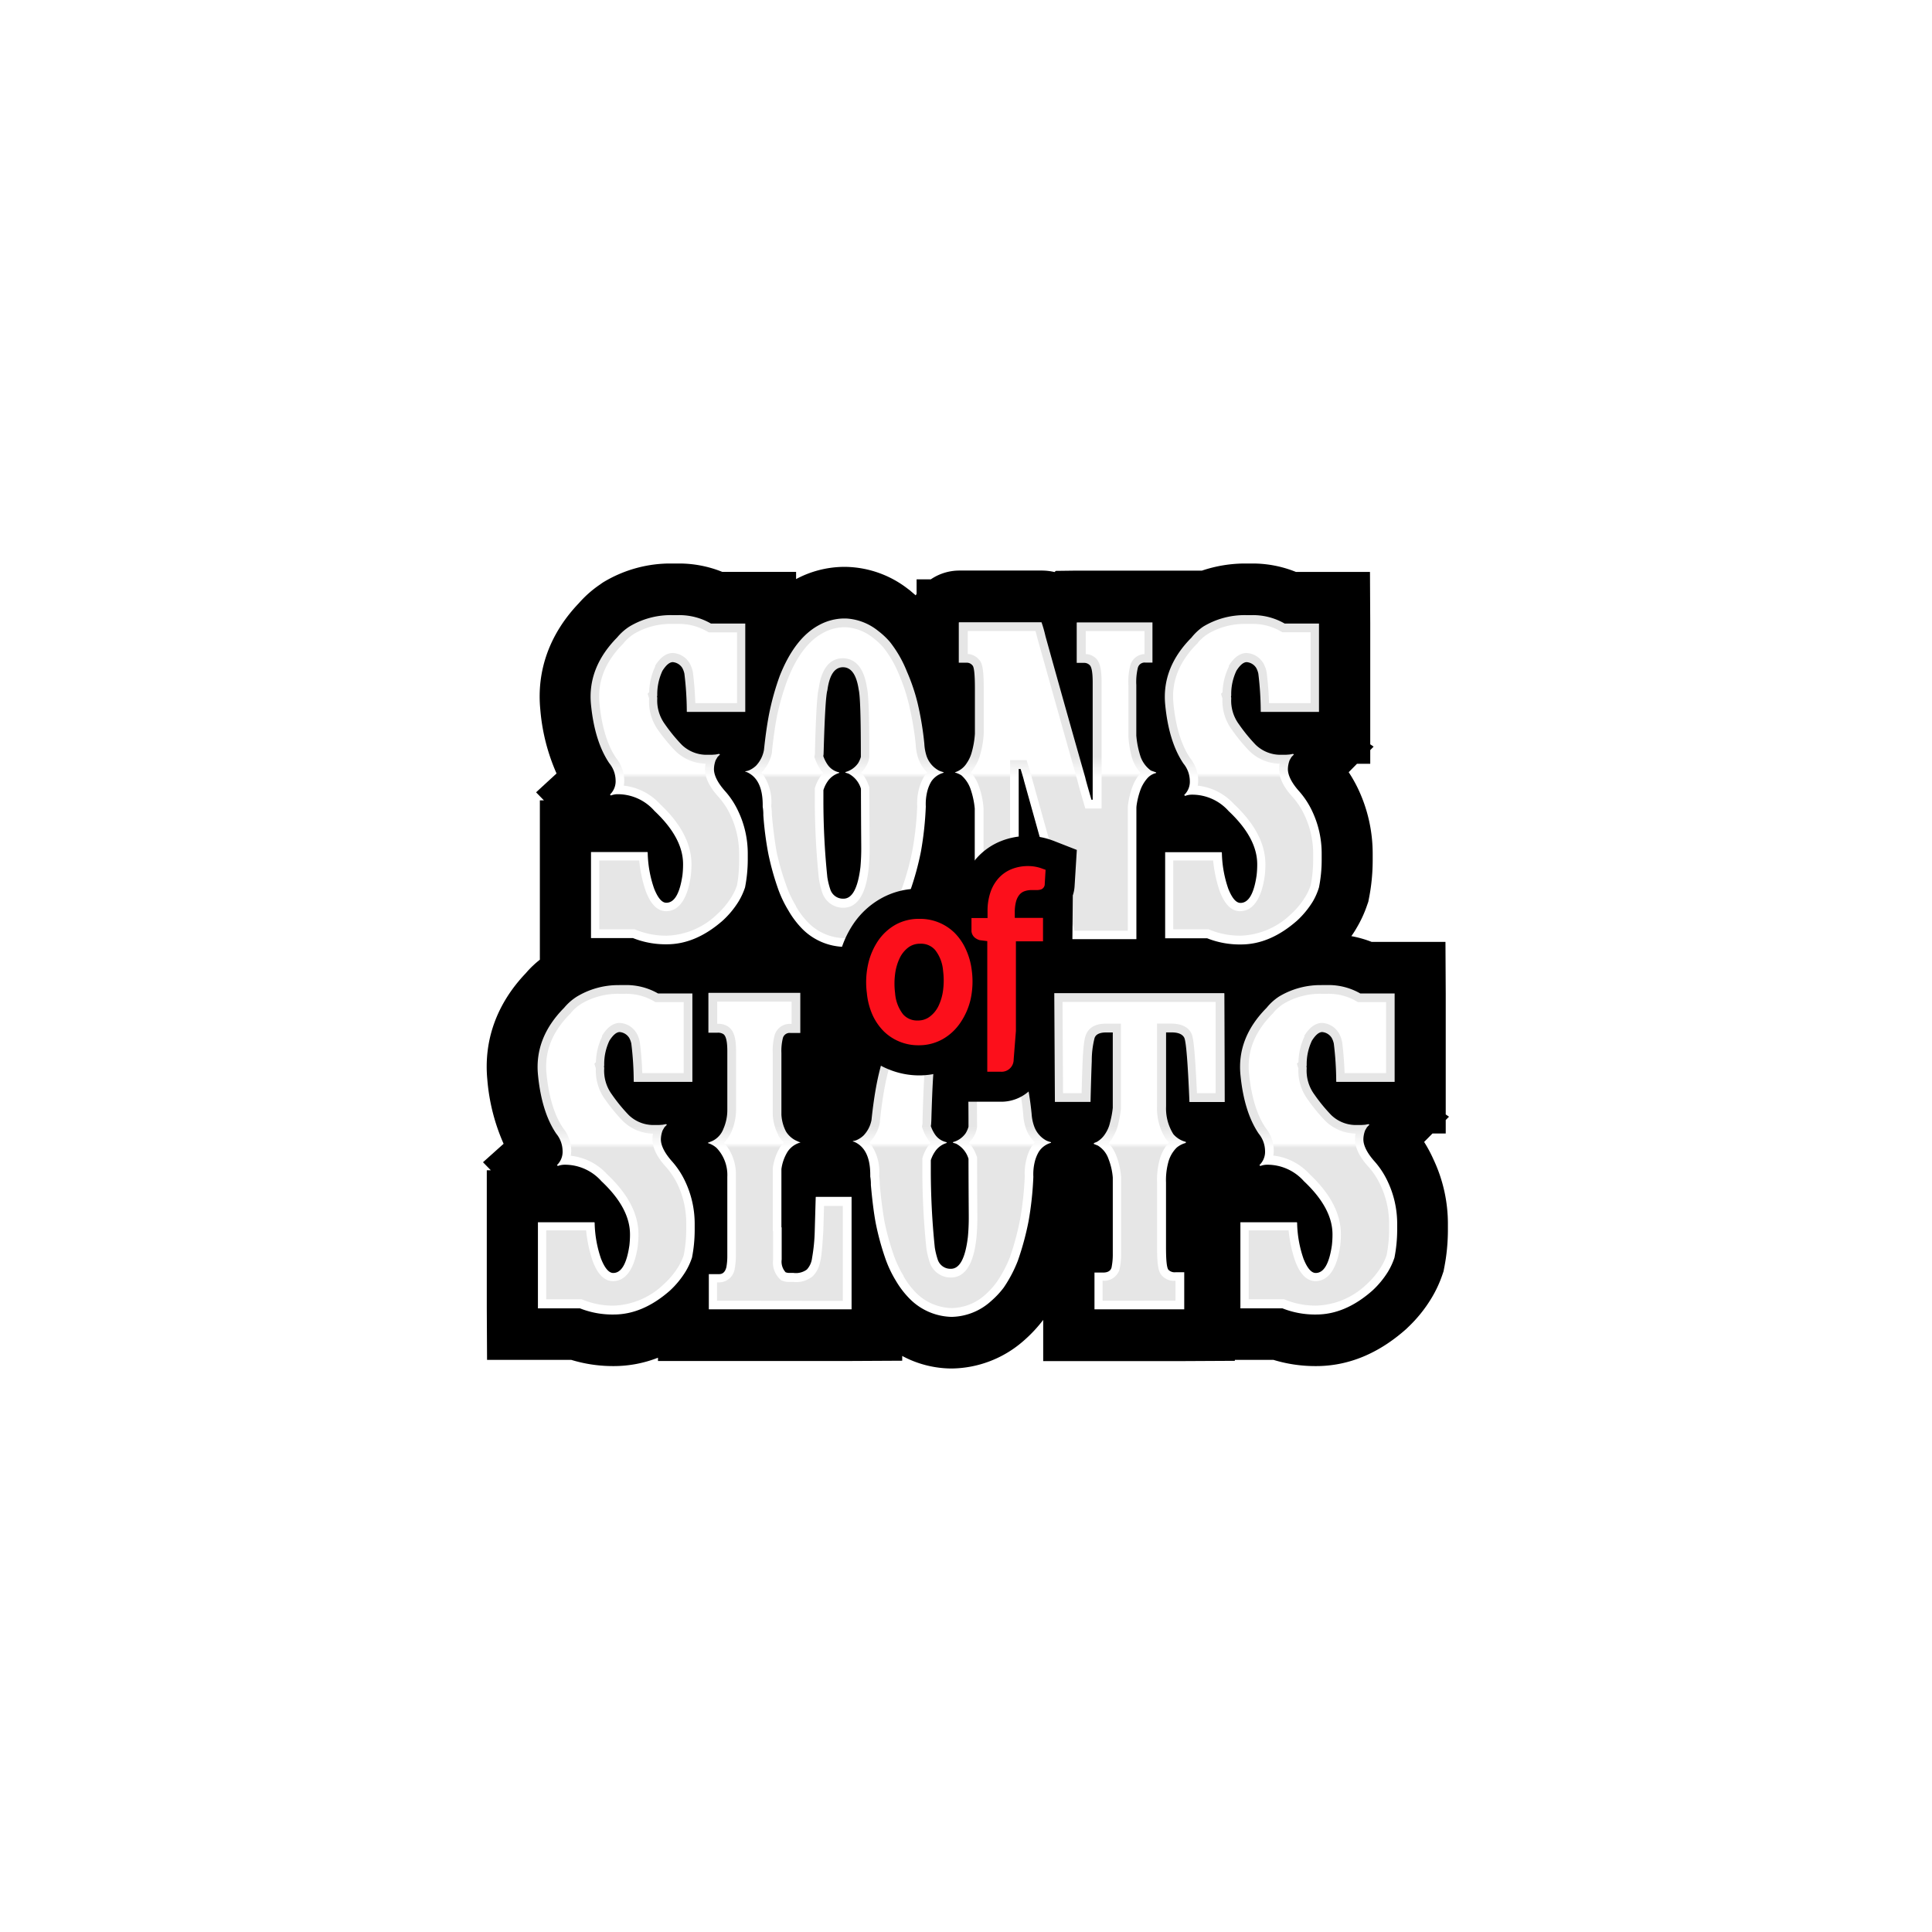
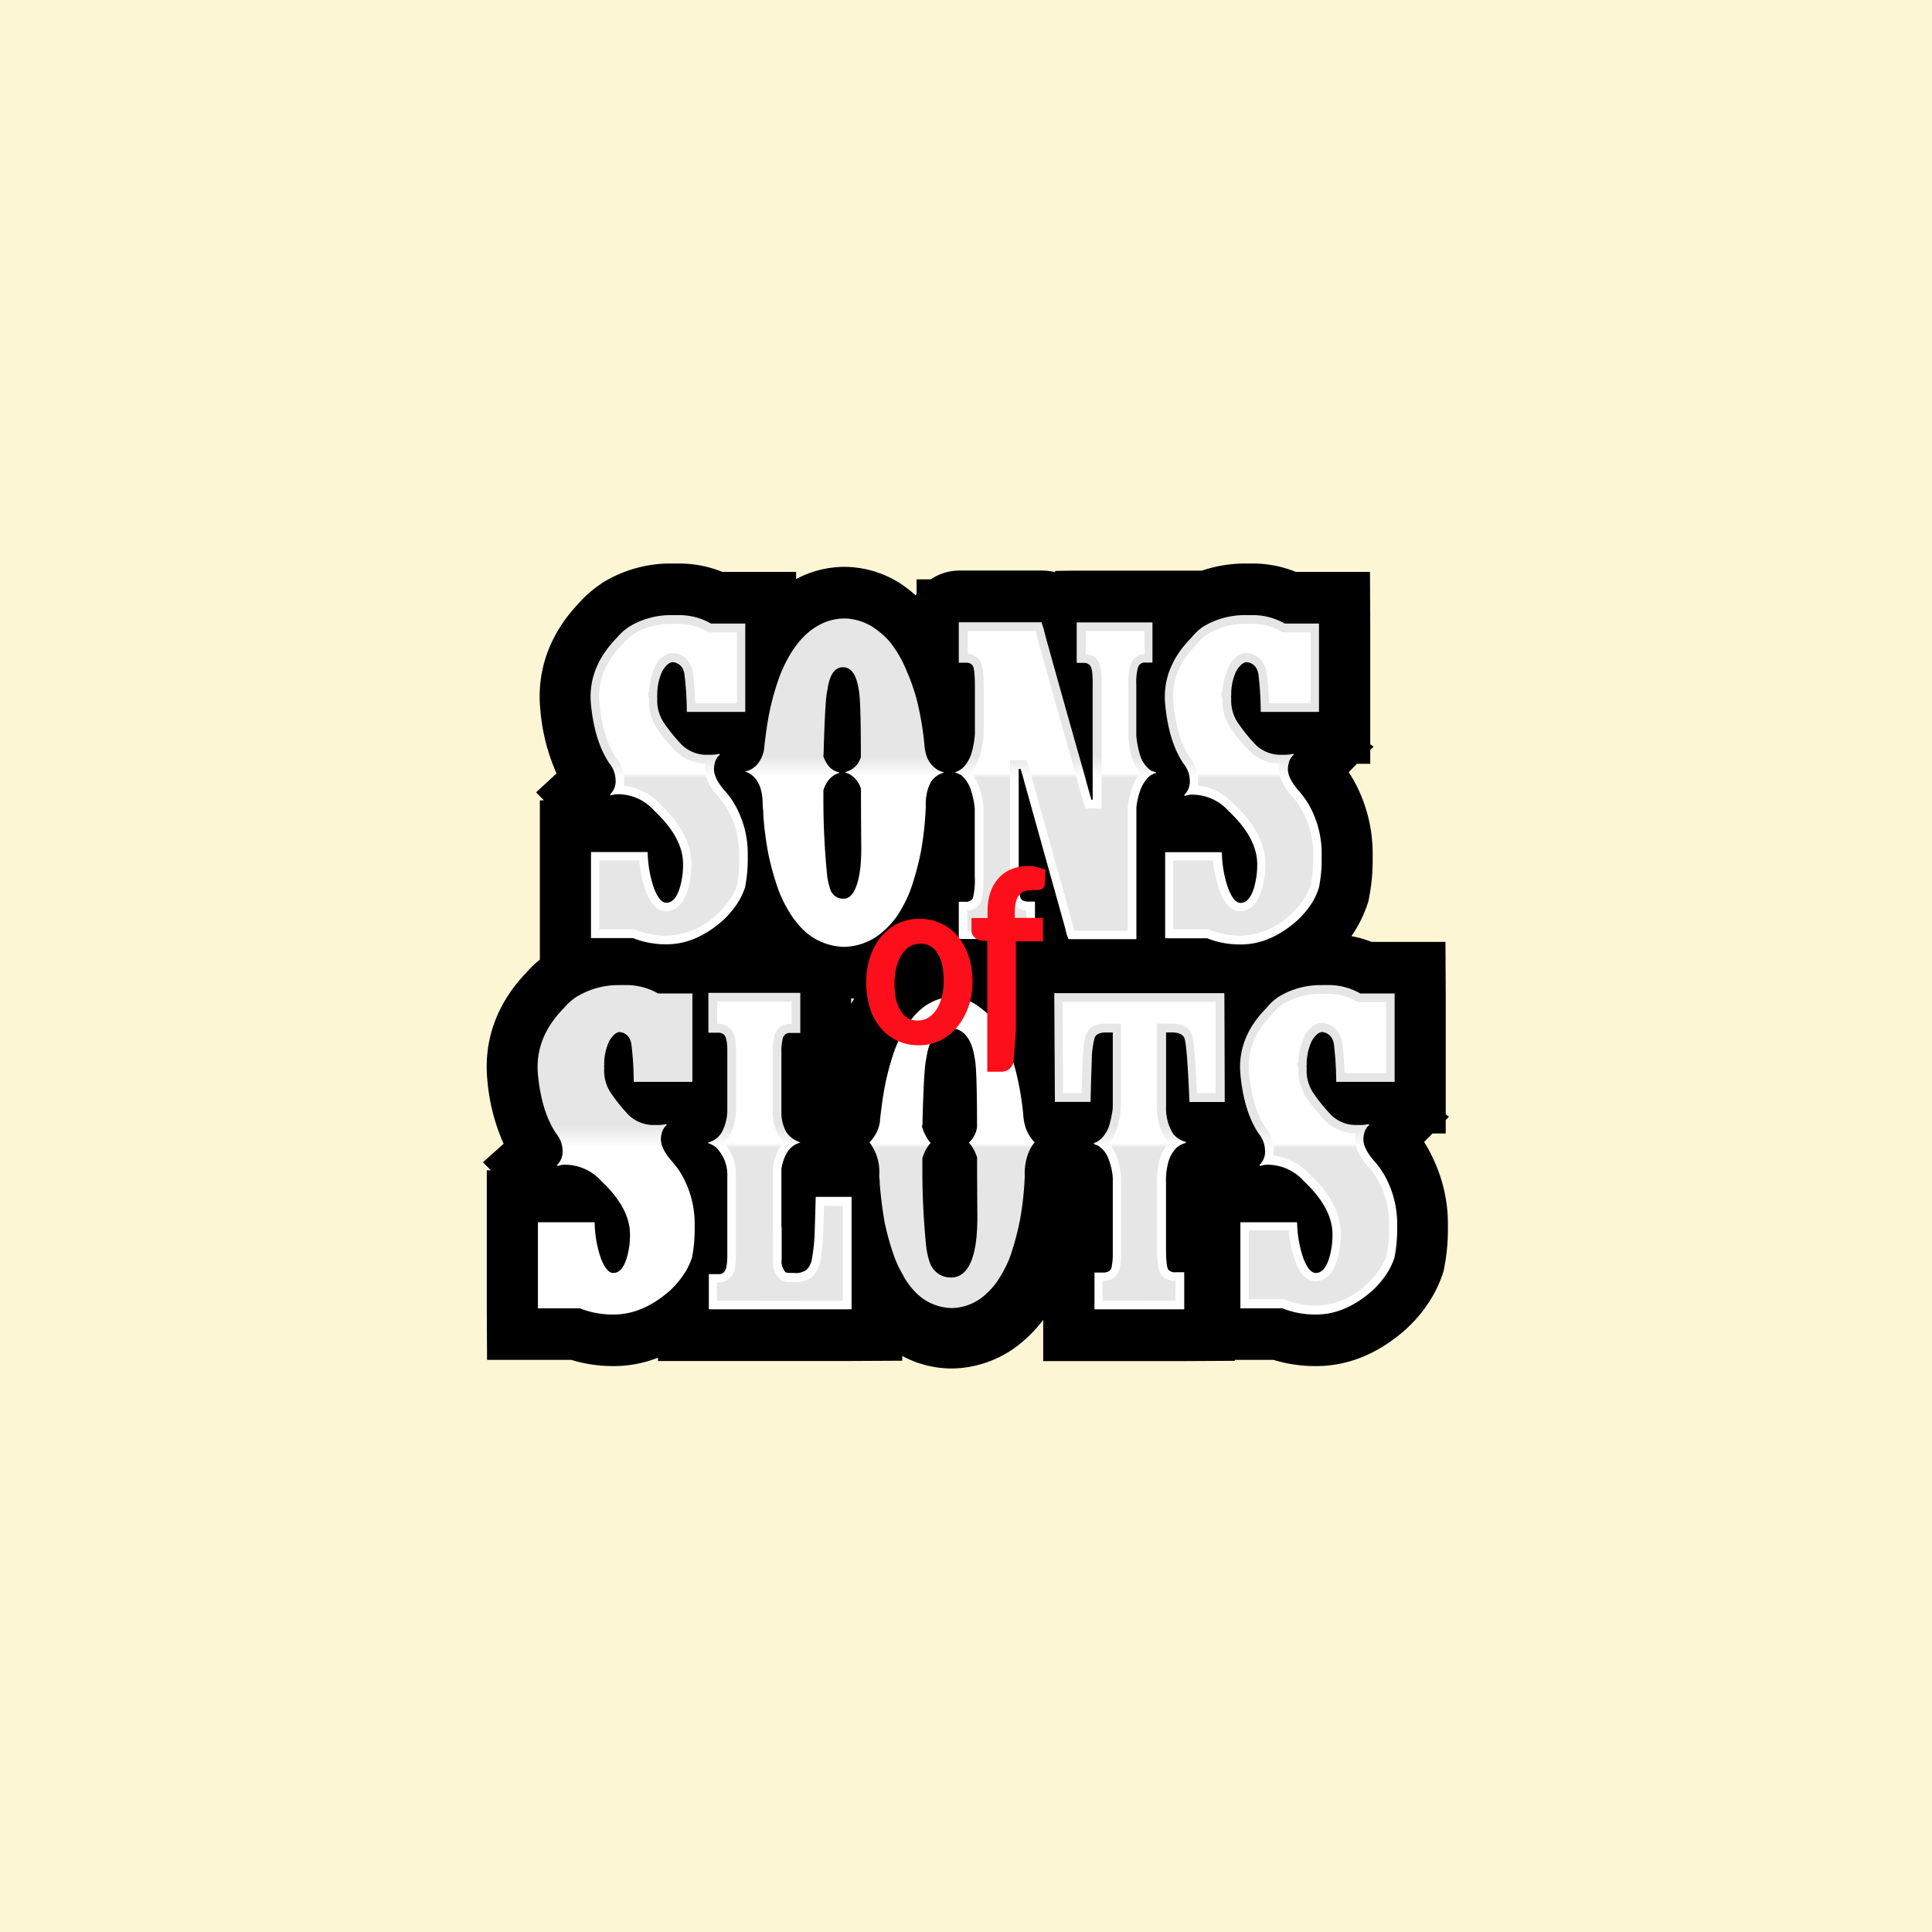
<svg xmlns="http://www.w3.org/2000/svg" width="72" height="72" fill="none" viewBox="0 0 72 72">
  <path fill="#FCF6D5" d="M0 0h72v72H0z" />
-   <path fill="#fff" d="M0 0h72v72H0z" />
  <g clip-path="url(#clip0_4221_10603)">
    <path fill="#000" d="M53.074 42.556l.31-.314h.494v-.502l.122-.124-.122-.084v-4.496l-.01-1.935h-2.752a4.13 4.13 0 00-.755-.214 3.5 3.5 0 00.193-.301c.161-.27.294-.557.395-.856l.045-.128.025-.133c.09-.455.135-.918.137-1.383v-.265a5.636 5.636 0 00-.533-2.401 5.126 5.126 0 00-.361-.642l.309-.314h.494v-.51l.126-.13-.126-.085v-4.49l-.01-1.935h-2.76A4.311 4.311 0 0046.666 21h-.227a5.062 5.062 0 00-1.645.265h-4.662l-.787.01-.044.044a2.071 2.071 0 00-.486-.056h-3.061c-.379 0-.75.113-1.065.327h-.53v.539l-.033.058c-.068-.058-.14-.118-.21-.18l-.039-.03-.038-.028a3.889 3.889 0 00-2.297-.823h-.147a3.834 3.834 0 00-1.727.455v-.269h-2.752A4.308 4.308 0 0025.277 21h-.225a4.838 4.838 0 00-2.581.706l-.053.036-.055.04c-.29.196-.555.429-.787.693-1.087 1.136-1.584 2.506-1.44 3.97.067.823.272 1.628.605 2.38l-.763.702.292.3h-.151v5.939c-.19.148-.366.316-.522.5-1.082 1.133-1.578 2.504-1.435 3.977.067.823.272 1.629.606 2.382l-.768.688.292.3h-.151v5.131l.01 1.935h3.14a5.349 5.349 0 001.59.231 4.519 4.519 0 001.64-.312v.122h7.198l1.904-.01v-.178A3.919 3.919 0 0035.46 51a4.13 4.13 0 002.69-1.035l.043-.038c.251-.223.48-.47.684-.738v1.535h5.238l1.904-.01v-.035h1.441a5.349 5.349 0 001.59.231c1.183 0 2.302-.455 3.325-1.355l.042-.037.04-.04c.35-.328.653-.704.9-1.117.162-.27.294-.556.396-.855l.044-.128.025-.133c.09-.455.135-.918.137-1.383v-.242a5.62 5.62 0 00-.532-2.4 5.159 5.159 0 00-.354-.663zM31.72 37.212h.113c-.038.064-.077.13-.113.197v-.197z" />
    <path fill="url(#paint0_linear_4221_10603)" d="M31.395 23.05h.147c.432.026.846.187 1.185.462.161.122.31.261.441.415.263.335.475.707.632 1.105.168.383.302.78.4 1.187.115.493.198.993.247 1.497.007.152.034.303.08.449a.97.97 0 00.465.553c.055.024.113.044.17.058v.024a.793.793 0 00-.456.325 1.396 1.396 0 00-.147.357 1.967 1.967 0 00-.057.575c-.022.56-.082 1.118-.18 1.67-.098.496-.231.984-.398 1.46a4.99 4.99 0 01-.522.992c-.14.19-.299.365-.476.52-.405.37-.928.578-1.472.588a2.27 2.27 0 01-1.542-.657 3.38 3.38 0 01-.533-.703 4.31 4.31 0 01-.408-.877 9.97 9.97 0 01-.34-1.244 12.34 12.34 0 01-.184-1.426 1.625 1.625 0 00-.023-.312v-.069c0-.653-.204-1.064-.612-1.233h-.034v-.024a.551.551 0 00.137-.034.901.901 0 00.261-.173c.153-.163.256-.367.295-.588.053-.508.117-.958.193-1.35a9.72 9.72 0 01.398-1.417c.37-.93.854-1.556 1.451-1.88.271-.15.573-.236.882-.25zm-.703 5.06l-.01.067c.037.108.088.211.151.306.102.156.261.264.442.3v.023a.795.795 0 00-.442.33c-.064.095-.113.2-.147.31v.333c-.002.974.047 1.948.147 2.916.025.157.063.312.114.462.069.196.25.329.454.334h.034c.325 0 .536-.392.631-1.176.023-.26.033-.521.03-.783a375.95 375.95 0 01-.011-2.138.933.933 0 00-.465-.564l-.114-.035v-.023a.843.843 0 00.476-.334.986.986 0 00.1-.23c0-1.453-.026-2.287-.08-2.502-.082-.56-.278-.84-.588-.84-.31 0-.504.286-.58.86-.054.169-.1.921-.138 2.257l-.004.126z" />
    <path fill="url(#paint1_linear_4221_10603)" d="M35.754 23.19h3.06c.06.17.108.343.148.519a761.967 761.967 0 001.485 5.277c0 .023.076.296.228.819h.046v-4.38c0-.36-.038-.574-.114-.64a.29.29 0 00-.21-.082h-.271v-1.496l.01-.011h2.813v1.497h-.261a.26.26 0 00-.284.196c-.05.21-.069.426-.057.642v1.883c.021.255.07.506.147.749.07.223.21.417.398.553l.194.069v.023a.63.63 0 00-.318.184c-.112.126-.2.27-.261.428-.069.187-.118.38-.147.577a.913.913 0 00-.01.116V35h-2.525a1.251 1.251 0 01-.114-.357l-1.553-5.559c0-.015-.041-.158-.124-.427h-.07v3.848c0 .599.028.925.08.98.039.077.14.115.306.115h.21c.007.006.01.014.01.023v1.371h-2.816c-.015 0-.023-.004-.023-.01V33.63a.021.021 0 01.023-.024h.21a.295.295 0 00.295-.139c.062-.271.084-.55.067-.83v-2.51a3.108 3.108 0 00-.158-.726 1.207 1.207 0 00-.34-.507.868.868 0 00-.238-.103v-.01a.81.81 0 00.441-.347c.079-.116.138-.243.177-.378.067-.233.109-.472.124-.714v-1.687c0-.515-.03-.8-.09-.856a.27.27 0 00-.227-.102h-.284V23.2s.008-.01.023-.01z" />
-     <path fill="url(#paint2_linear_4221_10603)" d="M31.452 34.962a1.945 1.945 0 01-1.328-.573 3.053 3.053 0 01-.46-.61v-.017l-.011-.017a4.02 4.02 0 01-.372-.806 9.76 9.76 0 01-.341-1.2 15.82 15.82 0 01-.175-1.39 2.474 2.474 0 00-.02-.292v-.058a1.8 1.8 0 00-.365-1.212c.201-.204.337-.466.39-.75v-.046c.052-.495.115-.94.189-1.319.099-.466.233-.925.401-1.37.337-.855.777-1.424 1.303-1.71.225-.127.475-.2.732-.215h.147c.367.026.718.167 1.004.402.136.103.262.22.374.349.246.313.446.66.593 1.033.157.367.281.747.37 1.137.113.477.194.96.243 1.448.008.178.041.354.098.524a1.4 1.4 0 00.33.519c-.04.046-.079.094-.113.145-.08.134-.141.278-.183.428a2.11 2.11 0 00-.076.684c-.021.546-.08 1.09-.176 1.627-.094.476-.221.944-.381 1.4a4.67 4.67 0 01-.478.92c-.123.17-.264.325-.42.464-.35.321-.804.5-1.275.505zm-.779-6.154a1.503 1.503 0 00-.307.57v.405c-.001.986.049 1.97.15 2.95.027.186.072.369.132.546.115.321.41.54.747.55h.034c.774 0 .902-1.104.944-1.465.026-.273.038-.547.036-.821-.007-1.024-.01-1.736-.01-2.138v-.067l-.022-.055a1.502 1.502 0 00-.282-.496c.051-.05.098-.104.14-.163l.012-.019.01-.021a.838.838 0 00.14-.383c0-1.965-.05-2.412-.09-2.58-.132-.896-.563-1.089-.902-1.089-.338 0-.765.197-.894 1.125-.044.173-.094.626-.14 2.315v.11l-.022.128.03.08a1.674 1.674 0 00.294.516v.002z" />
    <path fill="url(#paint3_linear_4221_10603)" d="M40.041 34.684l-.03-.111-1.55-5.56a7.235 7.235 0 00-.132-.455l-.072-.229h-.614v4.183c0 .836.044 1.05.139 1.171a.572.572 0 00.463.246v.755h-2.192v-.753a.578.578 0 00.5-.316c.055-.128.101-.327.101-.977v-2.51a3.01 3.01 0 00-.172-.821 1.491 1.491 0 00-.303-.524c.05-.055.094-.114.132-.178.093-.14.164-.294.21-.457.078-.263.124-.535.14-.808v-1.685c0-.734-.057-.952-.175-1.07a.585.585 0 00-.42-.213v-.855h2.524c.019.066.042.156.073.275 1.24 4.426 1.444 5.132 1.484 5.273.019.086.071.282.231.83l.067.235h.608v-4.704c0-.487-.063-.746-.21-.89a.582.582 0 00-.38-.162v-.855h2.19v.855a.576.576 0 00-.531.428c-.06.237-.083.482-.07.727v1.911c.016.281.064.56.142.83.069.197.175.38.31.536-.127.15-.228.32-.298.505a3.117 3.117 0 00-.16.624c-.01.058-.015.117-.017.176v4.573h-1.988z" />
    <path fill="url(#paint4_linear_4221_10603)" d="M46.439 22.924h.227c.423-.006.84.102 1.208.313h1.281v3.294h-2.148c-.015 0-.023-.003-.023-.01a11.824 11.824 0 00-.09-1.418.77.77 0 00-.08-.214.463.463 0 00-.352-.213c-.12 0-.249.107-.385.322-.13.277-.197.58-.193.888v.032a.048.048 0 01-.01.034c.005.019.009.038.01.058v.023c-.018.342.083.68.284.954.19.274.4.532.63.772.246.235.57.367.907.37h.21l.148-.011.124-.024.034.024-.09.092-.068.115a.977.977 0 00-.067.334c0 .238.14.515.42.83a3.1 3.1 0 01.489.748c.232.492.352 1.032.35 1.578v.241c0 .34-.034.68-.1 1.014-.056.184-.133.36-.23.526a3.366 3.366 0 01-.588.714c-.674.592-1.37.887-2.087.887a3.289 3.289 0 01-1.263-.23h-1.565v-3.208h2.104c.008.01.011.022.01.034.01.452.09.9.238 1.326.14.353.292.53.455.53.301 0 .502-.342.601-1.026.015-.13.023-.26.023-.391v-.024c0-.653-.355-1.313-1.066-1.982a1.816 1.816 0 00-1.338-.611h-.023a.689.689 0 00-.261.047l-.034-.035a.681.681 0 00.21-.53 1.037 1.037 0 00-.237-.641c-.364-.538-.59-1.267-.68-2.19-.09-.922.236-1.756.976-2.501.126-.16.274-.299.44-.413a2.985 2.985 0 011.599-.428z" />
    <path fill="url(#paint5_linear_4221_10603)" d="M46.248 34.87a2.989 2.989 0 01-1.15-.214l-.058-.023h-1.317v-2.566h1.487c.037.387.118.768.242 1.136.076.198.29.754.76.754.469 0 .795-.44.92-1.306.017-.146.026-.292.026-.439 0-.767-.393-1.515-1.17-2.245a2.149 2.149 0 00-1.352-.688c.011-.067.017-.134.017-.2a1.36 1.36 0 00-.307-.837c-.32-.473-.53-1.159-.615-2.02-.082-.826.21-1.557.882-2.235l.02-.021.018-.026c.108-.126.234-.234.374-.323.43-.25.917-.377 1.412-.365h.227a2.06 2.06 0 011.052.267l.074.043h1.052v2.642h-1.549c-.01-.363-.04-.746-.088-1.141a1.117 1.117 0 00-.118-.338l-.013-.024-.017-.021a.766.766 0 00-.603-.344c-.358 0-.583.355-.657.472v.034a2.348 2.348 0 00-.237.956l-.057.058.054.175c-.02.421.107.836.358 1.172.196.28.414.546.652.791.303.293.702.46 1.12.468a1.133 1.133 0 00-.02.203c0 .328.169.672.518 1.052.175.2.321.425.433.668.212.449.321.94.32 1.438v.242a5.054 5.054 0 01-.092.928c-.051.15-.118.293-.2.428-.15.243-.332.463-.543.654a2.832 2.832 0 01-1.855.795z" />
    <path fill="url(#paint6_linear_4221_10603)" d="M25.052 22.924h.227c.425-.007.844.1 1.214.313h1.281v3.294h-2.156c-.015 0-.023-.003-.023-.01a11.824 11.824 0 00-.09-1.418.769.769 0 00-.08-.214.463.463 0 00-.352-.213c-.12 0-.249.107-.385.322-.13.277-.197.58-.194.888v.032a.047.047 0 01-.01.034.2.2 0 01.01.058v.023a1.49 1.49 0 00.284.954c.19.274.401.532.632.772.245.235.569.367.906.37h.21l.148-.011.124-.024.034.024-.09.092-.068.115a.98.98 0 00-.067.334c0 .238.14.515.42.83.198.223.363.476.488.748.233.492.353 1.032.352 1.578v.241c-.002.34-.036.68-.101 1.014-.06.182-.14.356-.238.52a3.363 3.363 0 01-.589.713c-.673.592-1.369.888-2.087.888a3.287 3.287 0 01-1.262-.231h-1.565v-3.207h2.103c.008.01.012.022.01.034.01.452.09.9.239 1.326.14.353.291.53.454.53.302 0 .502-.342.602-1.026.015-.13.023-.26.023-.392v-.023c0-.653-.356-1.314-1.067-1.982a1.816 1.816 0 00-1.34-.622h-.023a.69.69 0 00-.26.047l-.034-.035a.68.68 0 00.21-.53 1.036 1.036 0 00-.238-.641c-.363-.54-.59-1.268-.68-2.183-.09-.916.236-1.75.977-2.502.13-.156.282-.292.452-.402a2.984 2.984 0 011.599-.428z" />
    <path fill="url(#paint7_linear_4221_10603)" d="M24.858 34.87a2.988 2.988 0 01-1.148-.214l-.06-.023h-1.316v-2.566h1.487c.037.387.118.768.242 1.136.076.198.29.754.76.754.469 0 .795-.44.919-1.306.018-.146.027-.292.027-.439 0-.767-.393-1.515-1.17-2.245a2.149 2.149 0 00-1.352-.688c.011-.067.017-.134.017-.2a1.36 1.36 0 00-.308-.837c-.32-.473-.53-1.159-.614-2.02-.082-.826.21-1.557.882-2.235l.02-.021.018-.026c.108-.126.234-.234.374-.323.429-.25.917-.377 1.412-.365h.227a2.06 2.06 0 011.052.267l.088.047h1.052v2.638h-1.555c-.01-.363-.04-.746-.088-1.141a1.117 1.117 0 00-.118-.338l-.012-.024-.017-.021a.766.766 0 00-.604-.344c-.358 0-.583.355-.657.472v.034a2.35 2.35 0 00-.223.954l-.056.058.054.175c-.027.418.09.832.33 1.172.197.28.415.545.653.79.302.294.701.461 1.12.47a1.135 1.135 0 00-.02.202c0 .327.168.672.518 1.052.175.2.321.425.433.667.212.45.32.941.32 1.44v.24c.003.312-.024.623-.078.929-.051.15-.118.293-.2.427-.149.244-.332.464-.543.655a2.832 2.832 0 01-1.866.797z" />
    <path fill="url(#paint8_linear_4221_10603)" d="M26.415 37h3.41v1.496h-.364a.26.26 0 00-.284.184 1.986 1.986 0 00-.056.565v2.296c.012.219.07.432.17.626a.898.898 0 00.442.368.267.267 0 00.09.034v.011a.829.829 0 00-.475.346 1.658 1.658 0 00-.227.642v2.166l.01.01v1.198a.584.584 0 00.147.472.393.393 0 00.148.024h.145a.687.687 0 00.498-.126.764.764 0 00.194-.428 6.68 6.68 0 00.101-1.048l.034-1.176c0-.038.003-.057.01-.057h1.328v4.192h-5.32v-1.312h.384c.14 0 .23-.089.271-.265.024-.138.035-.276.034-.415v-2.95a1.461 1.461 0 00-.397-1.07.848.848 0 00-.329-.184v-.01l.17-.069a.825.825 0 00.409-.449c.095-.217.146-.453.147-.69v-2.207c0-.37-.052-.583-.158-.642a.367.367 0 00-.21-.046H26.4v-1.463c0-.016.005-.024.015-.024z" />
-     <path fill="url(#paint9_linear_4221_10603)" d="M35.403 36.84h.147c.434.023.85.185 1.19.461.162.122.31.261.442.415.263.335.475.707.631 1.105.163.383.291.78.383 1.187.117.493.2.993.249 1.497.009.153.038.304.088.449a.969.969 0 00.465.553c.055.025.112.044.17.058v.024a.793.793 0 00-.454.333 1.4 1.4 0 00-.147.357 1.97 1.97 0 00-.057.575c-.022.56-.082 1.119-.181 1.67a10.6 10.6 0 01-.398 1.463 4.99 4.99 0 01-.521.992c-.14.187-.3.357-.476.509-.405.37-.928.578-1.473.588a2.27 2.27 0 01-1.542-.657 3.378 3.378 0 01-.534-.692 4.308 4.308 0 01-.408-.877 9.95 9.95 0 01-.34-1.261c-.07-.37-.13-.846-.182-1.429a1.625 1.625 0 00-.023-.312v-.068c0-.653-.204-1.064-.612-1.234h-.034v-.023a.552.552 0 00.137-.035.9.9 0 00.26-.173c.152-.159.254-.358.295-.575.053-.507.118-.957.194-1.35.095-.486.227-.964.395-1.43.37-.93.855-1.556 1.452-1.879.273-.148.575-.23.884-.242zm-.703 5.058l-.01.069c.036.105.086.206.147.299.101.156.26.264.441.3v.03a.794.794 0 00-.441.333c-.064.095-.114.2-.148.31v.333c-.001.974.048 1.948.148 2.917.024.157.063.311.113.462.069.196.25.328.455.333h.033c.326 0 .536-.392.631-1.176.025-.26.036-.523.034-.785a375.95 375.95 0 01-.01-2.138.933.933 0 00-.465-.564l-.114-.034v-.024a.842.842 0 00.475-.333.983.983 0 00.104-.24c0-1.452-.027-2.286-.08-2.502-.083-.56-.28-.84-.59-.84-.31 0-.502.285-.578.855-.053.17-.099.923-.137 2.258l-.008.137z" />
    <path fill="url(#paint10_linear_4221_10603)" d="M39.292 37.012h6.326l.011.01c.007 1.592.011 2.94.013 4.046h-1.315c-.06-1.466-.125-2.265-.194-2.397-.069-.13-.224-.196-.467-.196h-.21v2.764c-.015.363.08.72.271 1.027a.902.902 0 00.465.288v.04a.876.876 0 00-.34.174 1.2 1.2 0 00-.318.565 2.54 2.54 0 00-.08.737v2.431c0 .476.03.75.09.82a.323.323 0 00.272.091h.317v1.383h-3.345v-1.37h.318c.174 0 .28-.061.317-.184.034-.171.05-.345.047-.52v-2.843a2.434 2.434 0 00-.16-.69.94.94 0 00-.398-.497l-.147-.058V42.6l.114-.047a.913.913 0 00.317-.312c.08-.123.139-.26.17-.404.05-.181.085-.367.104-.554v-2.807h-.238c-.25 0-.397.07-.442.213-.07.28-.105.567-.103.856-.015.369-.03.876-.046 1.52h-1.328l-.023-4.045.002-.007z" />
    <path fill="url(#paint11_linear_4221_10603)" d="M23.074 36.71h.228c.426-.007.848.1 1.22.313h1.281v3.295H23.64c-.015 0-.023-.004-.023-.01a11.805 11.805 0 00-.09-1.418.77.77 0 00-.08-.214.464.464 0 00-.352-.214c-.12 0-.248.108-.385.323-.13.277-.197.58-.193.887v.034a.048.048 0 01-.01.035.2.2 0 01.01.057v.017c-.021.347.08.69.284.969.19.274.4.532.631.772.245.236.57.368.907.37h.21l.147-.01.124-.024.034.023-.09.092-.068.116a.976.976 0 00-.067.333c0 .238.14.515.42.83.198.224.363.476.489.748.232.492.352 1.032.351 1.578v.241c-.001.34-.035.68-.1 1.014-.06.182-.14.356-.239.52a3.366 3.366 0 01-.588.714c-.674.591-1.37.887-2.087.887a3.29 3.29 0 01-1.263-.23h-1.565V45.55h2.104c.008.01.011.022.01.034.01.452.09.9.238 1.326.14.353.292.53.454.53.302 0 .503-.342.602-1.026.015-.13.023-.26.023-.392V46c0-.653-.355-1.314-1.066-1.982a1.816 1.816 0 00-1.338-.612h-.024a.689.689 0 00-.26.047l-.034-.034a.681.681 0 00.21-.53 1.037 1.037 0 00-.237-.642c-.364-.537-.59-1.267-.68-2.189-.09-.922.236-1.756.976-2.502.13-.157.284-.293.455-.404a2.984 2.984 0 011.594-.44z" />
-     <path fill="url(#paint12_linear_4221_10603)" d="M22.88 48.657a2.992 2.992 0 01-1.148-.214l-.059-.023h-1.317v-2.566h1.488c.036.386.117.767.241 1.135.076.199.29.755.76.755.47 0 .797-.445.922-1.3.017-.146.026-.292.027-.439 0-.767-.394-1.515-1.17-2.245a2.148 2.148 0 00-1.353-.688 1.22 1.22 0 00.017-.201 1.36 1.36 0 00-.307-.836c-.32-.472-.53-1.159-.614-2.02-.082-.826.21-1.557.881-2.235l.021-.021.017-.026a1.69 1.69 0 01.375-.323 2.678 2.678 0 011.413-.374h.227a2.06 2.06 0 011.052.267l.074.043h1.052v2.645h-1.544c-.01-.364-.04-.746-.089-1.142a1.116 1.116 0 00-.117-.338l-.013-.023-.017-.021a.766.766 0 00-.604-.345c-.357 0-.582.355-.656.473v.034a2.347 2.347 0 00-.231.956l-.057.057.055.176c-.02.42.106.836.357 1.172.196.28.414.545.652.79.303.294.702.46 1.12.469a1.133 1.133 0 00-.02.203c0 .327.169.671.518 1.052.175.2.321.425.434.667.206.45.311.94.307 1.437v.241a5.053 5.053 0 01-.093.928c-.051.15-.118.293-.2.428-.15.245-.336.467-.549.659a2.832 2.832 0 01-1.851.793z" />
    <path fill="url(#paint13_linear_4221_10603)" d="M49.252 36.71h.227c.425-.006.843.101 1.214.313h1.281v3.295H49.82c-.016 0-.023-.004-.023-.01a11.826 11.826 0 00-.09-1.418.773.773 0 00-.08-.214.464.464 0 00-.352-.214c-.12 0-.249.107-.385.323-.13.277-.197.58-.194.887v.034a.047.047 0 01-.01.035c.006.018.01.038.01.057v.017c-.02.347.08.69.284.969.19.274.401.532.632.772.245.236.569.368.906.37h.21l.148-.01.124-.024.034.023-.09.092-.068.116a.978.978 0 00-.067.333c0 .238.14.515.42.83.198.224.362.476.488.748.233.492.353 1.032.352 1.578v.241c-.002.34-.036.68-.101 1.014-.06.182-.14.356-.238.52a3.37 3.37 0 01-.59.714c-.672.591-1.368.887-2.086.887a3.29 3.29 0 01-1.262-.23h-1.566V45.55h2.104c.008.01.012.022.01.034.01.452.09.9.238 1.326.14.353.292.53.455.53.301 0 .502-.342.602-1.026.015-.13.023-.26.023-.392V46c0-.653-.356-1.314-1.067-1.982a1.817 1.817 0 00-1.338-.612h-.023a.69.69 0 00-.26.047l-.035-.034a.682.682 0 00.21-.53 1.037 1.037 0 00-.237-.642c-.363-.537-.59-1.267-.68-2.189-.09-.922.236-1.756.977-2.502.13-.162.285-.302.458-.416a2.984 2.984 0 011.589-.428z" />
    <path fill="url(#paint14_linear_4221_10603)" d="M49.06 48.656a2.99 2.99 0 01-1.148-.213l-.06-.024h-1.316v-2.566h1.487c.036.387.118.768.242 1.136.076.199.29.754.76.754.469 0 .795-.44.919-1.306.018-.145.027-.292.027-.438 0-.768-.393-1.516-1.17-2.245a2.148 2.148 0 00-1.348-.689c.011-.066.017-.133.017-.2a1.36 1.36 0 00-.307-.837c-.32-.472-.53-1.159-.615-2.02-.082-.826.21-1.557.882-2.235l.02-.021.018-.026a1.69 1.69 0 01.374-.322c.428-.251.916-.379 1.41-.368h.227c.368-.007.73.085 1.052.267l.074.043h1.051v2.645h-1.548c-.01-.364-.04-.747-.088-1.142a1.116 1.116 0 00-.118-.338l-.013-.024-.017-.02a.765.765 0 00-.603-.345c-.358 0-.583.355-.657.472v.035c-.14.298-.216.623-.223.953l-.057.058.055.175c-.02.421.107.836.358 1.172.196.28.414.546.652.791.302.293.702.46 1.12.468a1.134 1.134 0 00-.02.203c0 .328.169.672.518 1.052.175.2.321.425.433.668.212.449.32.94.32 1.439v.241a5.052 5.052 0 01-.093.928c-.05.15-.118.293-.2.428-.149.243-.331.463-.542.654a2.831 2.831 0 01-1.873.797z" />
    <path fill="url(#paint15_linear_4221_10603)" d="M26.722 48.473v-.682h.074a.594.594 0 00.587-.524c.028-.16.042-.321.042-.483v-2.951a1.802 1.802 0 00-.442-1.25 1.32 1.32 0 00.274-.403c.113-.26.173-.54.174-.825v-2.181c0-.368-.038-.765-.32-.93a.652.652 0 00-.364-.09h-.018v-.827H29.5v.831h-.04a.583.583 0 00-.59.415c-.058.216-.082.44-.072.663v2.305c.015.266.086.526.21.761v.022l.013.019c.054.085.117.164.19.235-.048.05-.09.103-.13.16a2.02 2.02 0 00-.281.796v2.339l.01.01v1.07a.863.863 0 00.274.733l.034.028.031.013a.695.695 0 00.267.047h.154a.963.963 0 00.72-.214c.15-.155.247-.354.28-.569.026-.081.062-.274.113-1.125l.027-.925h.7v3.538l-4.689-.006z" />
    <path fill="url(#paint16_linear_4221_10603)" d="M35.461 48.748a1.944 1.944 0 01-1.327-.573 3.05 3.05 0 01-.46-.609v-.017l-.011-.017a4.012 4.012 0 01-.373-.806 9.696 9.696 0 01-.328-1.2 15.829 15.829 0 01-.175-1.39 2.473 2.473 0 00-.02-.292v-.058a1.8 1.8 0 00-.364-1.212 1.44 1.44 0 00.389-.751v-.045c.052-.496.115-.94.189-1.32a9.38 9.38 0 01.377-1.37c.336-.855.776-1.424 1.302-1.71.225-.126.475-.2.732-.214h.147c.367.025.718.165 1.004.4.143.102.274.22.391.35.246.313.446.661.593 1.033.157.367.28.748.37 1.138.11.474.19.956.236 1.44.008.18.042.358.1.529.07.196.183.374.33.52-.042.045-.08.094-.114.145-.08.133-.142.277-.183.428a2.11 2.11 0 00-.076.684c-.022.546-.08 1.09-.177 1.627-.094.48-.222.952-.383 1.413-.128.32-.29.625-.486.909-.123.17-.264.325-.42.464a1.907 1.907 0 01-1.263.504zm-.78-6.153c-.04.045-.078.093-.112.143a1.503 1.503 0 00-.195.428v.404c-.002.985.048 1.97.15 2.95.027.186.071.368.132.546a.821.821 0 00.753.543h.033c.775 0 .903-1.104.945-1.465.026-.273.038-.547.036-.82-.007-1.024-.01-1.737-.01-2.139v-.06l-.022-.055a1.503 1.503 0 00-.282-.486c.051-.05.097-.104.14-.162l.012-.02.01-.02a.838.838 0 00.14-.384c0-1.965-.05-2.411-.09-2.58-.136-.903-.57-1.1-.906-1.1-.337 0-.766.197-.894 1.125-.044.174-.095.627-.141 2.316v.109l-.021.128.03.081a1.674 1.674 0 00.292.518z" />
    <path fill="url(#paint17_linear_4221_10603)" d="M41.09 48.473v-.747c.28.032.542-.14.63-.412.044-.203.064-.41.061-.618v-2.818a2.796 2.796 0 00-.183-.815 1.396 1.396 0 00-.284-.46 1.95 1.95 0 00.135-.17l.01-.016V42.4c.098-.151.17-.32.21-.496.05-.194.084-.392.104-.592v-3.164h-.56c-.509 0-.681.252-.742.414-.047.111-.093.319-.124.969-.013.31-.026.713-.038 1.21h-.692l-.02-3.402h5.706v3.402h-.696c-.089-1.988-.164-2.138-.21-2.234-.116-.235-.371-.36-.75-.36h-.528v3.092c-.014.428.1.85.328 1.21l.013.018.015.014c.03.035.059.065.09.095-.172.188-.294.419-.355.669-.07.266-.1.541-.089.817v2.43c0 .706.061.91.173 1.038.13.145.32.22.513.2v.74l-2.718.003z" />
-     <path fill="#000" d="M39.248 31.33a2.566 2.566 0 00-.934-.174 2.683 2.683 0 00-1.012.19c-.334.133-.634.34-.88.606-.24.264-.423.577-.54.917a3.136 3.136 0 00-.067.214h-.734v.15a3.02 3.02 0 00-.823-.114c-.498-.005-.99.12-1.426.364-.41.23-.761.553-1.027.945a3.667 3.667 0 00-.54 1.265 4.25 4.25 0 00-.066 1.457c.045.405.156.8.328 1.169.164.35.389.666.663.934.278.264.603.471.957.61.353.141.73.214 1.109.214.495 0 .983-.128 1.416-.372l.034-.022v1.375h1.575a1.554 1.554 0 001.584-1.475l.089-1.116v-2.265h1l.026-2.833c.04-.117.062-.24.068-.363l.082-1.332-.882-.345z" />
    <path fill="#FC0F1B" d="M35.994 35.377a2.086 2.086 0 00-.421-.614 1.83 1.83 0 00-1.302-.52 1.794 1.794 0 00-.892.215 1.945 1.945 0 00-.657.605 2.55 2.55 0 00-.372.88 3.11 3.11 0 00-.044 1.07c.026.28.097.553.21.81.103.228.246.435.42.611a1.83 1.83 0 001.303.52c.311.003.617-.075.89-.227.262-.148.486-.356.657-.607.18-.263.311-.558.384-.87a3.11 3.11 0 00.047-1.07 2.6 2.6 0 00-.223-.803zm-2.636.92a1.93 1.93 0 01.174-.597c.075-.156.186-.29.322-.394a.72.72 0 01.442-.136c.21-.011.413.075.553.233.174.223.277.494.297.778.031.239.031.481 0 .72a1.93 1.93 0 01-.175.597c-.076.156-.188.29-.326.393a.716.716 0 01-.44.14.692.692 0 01-.553-.234 1.454 1.454 0 01-.294-.782c-.031-.239-.031-.48 0-.719zM38.853 32.375a1.48 1.48 0 00-.54-.099 1.614 1.614 0 00-.609.112 1.321 1.321 0 00-.482.331 1.5 1.5 0 00-.309.528 2.132 2.132 0 00-.11.702v.263h-.599v.496c.01.092.054.176.124.235.056.044.12.077.188.096h.012l.265.034v4.867h.499a.45.45 0 00.484-.45l.084-1.069v-3.34h1.01v-.874h-1.052v-.199c-.003-.14.013-.28.048-.414a.676.676 0 01.128-.253.44.44 0 01.186-.128.793.793 0 01.269-.043h.175a.54.54 0 00.166-.021c.09-.03.15-.118.145-.214l.031-.52-.113-.04z" />
  </g>
  <defs>
    <linearGradient id="paint0_linear_4221_10603" x1="31.471" x2="31.471" y1="36.281" y2="21.032" gradientUnits="userSpaceOnUse">
      <stop stop-color="#fff" />
      <stop offset=".48" stop-color="#fff" />
      <stop offset=".53" stop-color="#E6E6E6" />
      <stop offset="1" stop-color="#E6E6E6" />
    </linearGradient>
    <linearGradient id="paint1_linear_4221_10603" x1="39.338" x2="39.338" y1="36.281" y2="21.032" gradientUnits="userSpaceOnUse">
      <stop stop-color="#fff" />
      <stop offset=".48" stop-color="#fff" />
      <stop offset=".53" stop-color="#E6E6E6" />
      <stop offset="1" stop-color="#E6E6E6" />
    </linearGradient>
    <linearGradient id="paint2_linear_4221_10603" x1="31.467" x2="31.467" y1="27.194" y2="30.579" gradientUnits="userSpaceOnUse">
      <stop stop-color="#fff" />
      <stop offset=".48" stop-color="#fff" />
      <stop offset=".53" stop-color="#E6E6E6" />
      <stop offset="1" stop-color="#E6E6E6" />
    </linearGradient>
    <linearGradient id="paint3_linear_4221_10603" x1="39.352" x2="39.352" y1="27.194" y2="30.579" gradientUnits="userSpaceOnUse">
      <stop stop-color="#fff" />
      <stop offset=".48" stop-color="#fff" />
      <stop offset=".53" stop-color="#E6E6E6" />
      <stop offset="1" stop-color="#E6E6E6" />
    </linearGradient>
    <linearGradient id="paint4_linear_4221_10603" x1="46.333" x2="46.333" y1="36.281" y2="21.032" gradientUnits="userSpaceOnUse">
      <stop stop-color="#fff" />
      <stop offset=".48" stop-color="#fff" />
      <stop offset=".53" stop-color="#E6E6E6" />
      <stop offset="1" stop-color="#E6E6E6" />
    </linearGradient>
    <linearGradient id="paint5_linear_4221_10603" x1="46.328" x2="46.328" y1="27.194" y2="30.579" gradientUnits="userSpaceOnUse">
      <stop stop-color="#fff" />
      <stop offset=".48" stop-color="#fff" />
      <stop offset=".53" stop-color="#E6E6E6" />
      <stop offset="1" stop-color="#E6E6E6" />
    </linearGradient>
    <linearGradient id="paint6_linear_4221_10603" x1="24.938" x2="24.938" y1="36.281" y2="21.032" gradientUnits="userSpaceOnUse">
      <stop stop-color="#fff" />
      <stop offset=".48" stop-color="#fff" />
      <stop offset=".53" stop-color="#E6E6E6" />
      <stop offset="1" stop-color="#E6E6E6" />
    </linearGradient>
    <linearGradient id="paint7_linear_4221_10603" x1="24.937" x2="24.937" y1="27.194" y2="30.579" gradientUnits="userSpaceOnUse">
      <stop stop-color="#fff" />
      <stop offset=".48" stop-color="#fff" />
      <stop offset=".53" stop-color="#E6E6E6" />
      <stop offset="1" stop-color="#E6E6E6" />
    </linearGradient>
    <linearGradient id="paint8_linear_4221_10603" x1="29.058" x2="29.058" y1="50.07" y2="34.821" gradientUnits="userSpaceOnUse">
      <stop stop-color="#fff" />
      <stop offset=".48" stop-color="#fff" />
      <stop offset=".53" stop-color="#E6E6E6" />
      <stop offset="1" stop-color="#E6E6E6" />
    </linearGradient>
    <linearGradient id="paint9_linear_4221_10603" x1="35.477" x2="35.477" y1="50.07" y2="34.821" gradientUnits="userSpaceOnUse">
      <stop stop-color="#fff" />
      <stop offset=".48" stop-color="#fff" />
      <stop offset=".53" stop-color="#E6E6E6" />
      <stop offset="1" stop-color="#E6E6E6" />
    </linearGradient>
    <linearGradient id="paint10_linear_4221_10603" x1="42.466" x2="42.466" y1="50.07" y2="34.821" gradientUnits="userSpaceOnUse">
      <stop stop-color="#fff" />
      <stop offset=".48" stop-color="#fff" />
      <stop offset=".53" stop-color="#E6E6E6" />
      <stop offset="1" stop-color="#E6E6E6" />
    </linearGradient>
    <linearGradient id="paint11_linear_4221_10603" x1="22.962" x2="22.962" y1="50.07" y2="34.821" gradientUnits="userSpaceOnUse">
      <stop stop-color="#fff" />
      <stop offset=".48" stop-color="#fff" />
      <stop offset=".53" stop-color="#E6E6E6" />
      <stop offset="1" stop-color="#E6E6E6" />
    </linearGradient>
    <linearGradient id="paint12_linear_4221_10603" x1="22.963" x2="22.963" y1="40.983" y2="44.366" gradientUnits="userSpaceOnUse">
      <stop stop-color="#fff" />
      <stop offset=".48" stop-color="#fff" />
      <stop offset=".53" stop-color="#E6E6E6" />
      <stop offset="1" stop-color="#E6E6E6" />
    </linearGradient>
    <linearGradient id="paint13_linear_4221_10603" x1="49.141" x2="49.141" y1="50.07" y2="34.821" gradientUnits="userSpaceOnUse">
      <stop stop-color="#fff" />
      <stop offset=".48" stop-color="#fff" />
      <stop offset=".53" stop-color="#E6E6E6" />
      <stop offset="1" stop-color="#E6E6E6" />
    </linearGradient>
    <linearGradient id="paint14_linear_4221_10603" x1="49.151" x2="49.151" y1="40.983" y2="44.365" gradientUnits="userSpaceOnUse">
      <stop stop-color="#fff" />
      <stop offset=".48" stop-color="#fff" />
      <stop offset=".53" stop-color="#E6E6E6" />
      <stop offset="1" stop-color="#E6E6E6" />
    </linearGradient>
    <linearGradient id="paint15_linear_4221_10603" x1="29.067" x2="29.067" y1="40.983" y2="44.365" gradientUnits="userSpaceOnUse">
      <stop stop-color="#fff" />
      <stop offset=".48" stop-color="#fff" />
      <stop offset=".53" stop-color="#E6E6E6" />
      <stop offset="1" stop-color="#E6E6E6" />
    </linearGradient>
    <linearGradient id="paint16_linear_4221_10603" x1="35.482" x2="35.482" y1="40.983" y2="44.365" gradientUnits="userSpaceOnUse">
      <stop stop-color="#fff" />
      <stop offset=".48" stop-color="#fff" />
      <stop offset=".53" stop-color="#E6E6E6" />
      <stop offset="1" stop-color="#E6E6E6" />
    </linearGradient>
    <linearGradient id="paint17_linear_4221_10603" x1="42.45" x2="42.45" y1="40.983" y2="44.365" gradientUnits="userSpaceOnUse">
      <stop stop-color="#fff" />
      <stop offset=".48" stop-color="#fff" />
      <stop offset=".53" stop-color="#E6E6E6" />
      <stop offset="1" stop-color="#E6E6E6" />
    </linearGradient>
    <clipPath id="clip0_4221_10603">
      <path fill="#fff" d="M0 0h36v30H0z" transform="translate(18 21)" />
    </clipPath>
  </defs>
</svg>